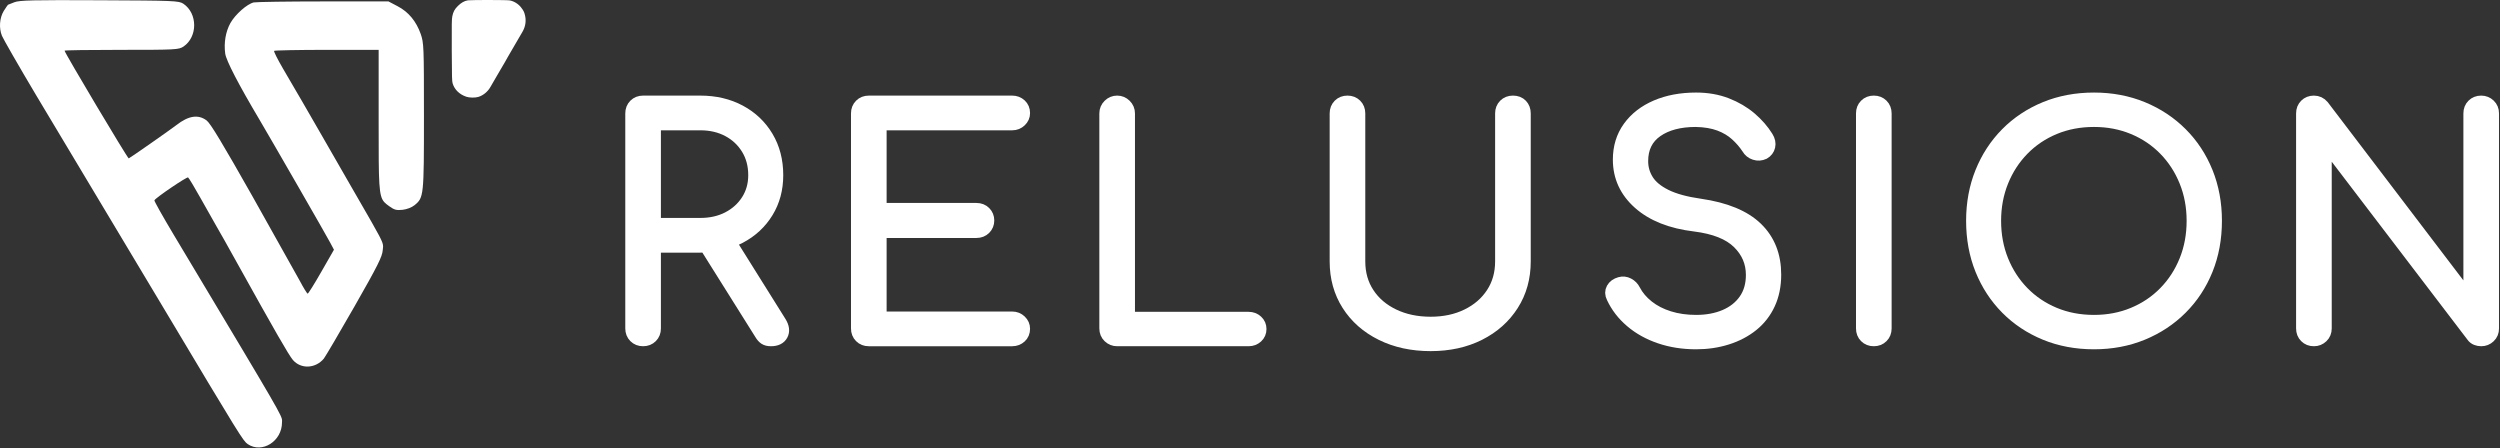
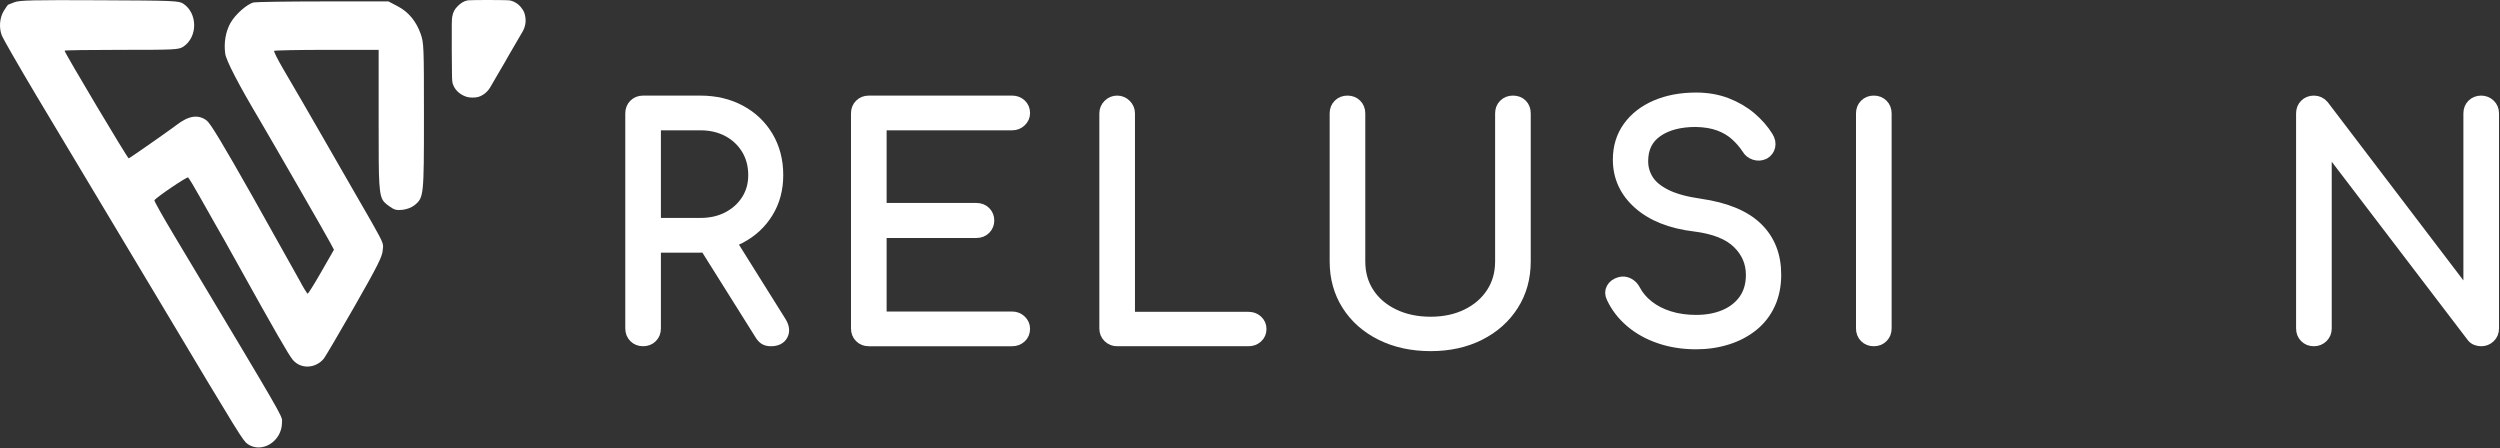
<svg xmlns="http://www.w3.org/2000/svg" width="1925" height="345" viewBox="0 0 1925 345" fill="none">
  <rect x="0" y="0" width="1925" height="345" fill="#333333" stroke="none" />
  <path fill-rule="evenodd" clip-rule="evenodd" d="M377.213 0.006C384.456 0.017 391.457 0.123 392.538 0.326C395.857 0.944 399.274 3.092 401.389 5.923C403.146 8.201 403.667 9.308 404.252 11.748C405.294 16.174 404.61 20.567 402.235 24.602C401.686 25.526 400.716 27.195 399.823 28.731C399.552 29.198 399.288 29.652 399.046 30.069C395.694 35.894 393.611 39.474 392.603 41.133C392.07 41.978 391.328 43.305 390.866 44.129L390.813 44.225C390.39 45.038 389.576 46.502 388.99 47.479C388.589 48.164 388.096 49.006 387.549 49.94C385.965 52.642 383.932 56.111 382.385 58.771C381.827 59.742 381.19 60.833 380.643 61.768C380.201 62.525 379.819 63.179 379.586 63.587C379.033 64.465 378.187 65.962 377.666 66.906C375.616 70.583 372.069 73.512 368.229 74.651C365.788 75.367 361.363 75.302 359.052 74.488C353.716 72.666 349.973 68.989 348.542 64.237C348.021 62.448 347.956 60.202 347.858 38.693C347.793 18.094 347.826 14.775 348.281 12.529C348.997 9.047 350.071 7.03 352.674 4.492C355.05 2.149 357.556 0.717 360.061 0.294C360.219 0.269 360.481 0.245 360.836 0.223C362.597 0.052 370.321 -0.022 377.213 0.006ZM141.217 2.894C152.263 10.352 152.263 28.353 141.333 35.811C137.729 38.254 135.403 38.383 93.661 38.383C69.476 38.383 49.709 38.64 49.709 39.026C49.709 40.568 98.195 121.96 99.126 121.96C99.591 121.96 130.404 100.487 135.752 96.373C145.17 89.043 152.612 87.886 159.123 92.772C162.03 94.958 171.1 110.002 194.238 150.891C208.572 176.446 222.415 201.188 228.293 211.694C229.424 213.715 230.261 215.21 230.748 216.081C233.655 221.61 236.446 226.111 236.911 226.111C237.376 226.111 242.143 218.524 247.492 209.138L257.143 192.294L254.352 187.022C251.91 182.265 209.121 107.945 199.936 92.386C183.425 64.613 174.239 46.74 173.425 41.34C172.262 32.854 173.774 24.367 177.378 17.81C181.099 11.123 190.285 3.023 195.401 1.866C197.261 1.48 221.446 1.094 249.004 1.094H299.118L306.211 4.823C314.582 9.195 320.512 16.395 324.001 26.296C326.326 33.239 326.442 35.425 326.442 89.301C326.442 150.891 326.326 152.177 319.233 157.963C317.024 159.763 313.303 161.177 309.931 161.563C305.28 162.077 303.536 161.563 299.816 158.863L299.692 158.774C298.174 157.678 296.94 156.787 295.936 155.687C291.558 150.887 291.559 142.095 291.56 94.974L291.56 92.515V38.383H251.678C229.702 38.383 211.447 38.768 211.098 39.154C210.633 39.54 213.772 45.712 217.958 52.912C221.083 58.288 225.44 65.743 228.947 71.744L228.952 71.751C230.14 73.785 231.231 75.652 232.144 77.214C234.035 80.453 236.855 85.355 239.83 90.528L239.835 90.535L239.835 90.536C242.529 95.219 245.35 100.124 247.725 104.216C252.724 112.959 263.073 130.961 270.863 144.462C272.716 147.674 274.428 150.642 276.012 153.385C293.034 182.88 295.091 186.444 294.973 189.936C294.957 190.416 294.9 190.894 294.835 191.439C294.79 191.814 294.741 192.22 294.699 192.68C294.351 197.566 290.979 204.38 273.072 235.754C261.329 256.327 250.631 274.457 249.352 276.129C242.957 283.843 231.679 284.358 225.516 277.157C222.26 273.3 211.563 254.656 182.843 202.966C175.983 190.622 168.658 177.507 166.565 174.035C164.472 170.435 159.007 160.792 154.356 152.434C149.705 144.076 145.403 137.004 144.822 136.618C143.891 135.975 119.939 152.177 118.892 154.234C118.543 154.62 125.287 166.578 133.659 180.593C138.635 188.904 143.315 196.721 147.717 204.073C215.006 316.458 217.305 320.297 217.189 324.062C217.185 324.196 217.178 324.329 217.171 324.466C217.158 324.704 217.144 324.956 217.144 325.246C217.144 339.776 201.796 349.42 190.75 341.962C187.145 339.39 185.401 336.69 125.869 237.04C73.662 149.734 52.848 115.017 28.082 73.742C14.129 50.341 2.317 29.639 1.503 27.582C-0.939 21.538 -0.357 13.824 2.898 8.423C4.526 5.852 6.038 3.666 6.154 3.666C6.25 3.666 7.772 3.053 9.739 2.26C10.155 2.092 10.591 1.917 11.037 1.737C14.991 0.194 25.456 -0.063 76.452 0.194C134.241 0.451 137.729 0.58 141.217 2.894Z" fill="white" />
  <path d="M593.624 262.068C591.582 262.068 589.976 261.679 588.798 260.891C587.621 260.107 586.559 258.93 585.617 257.358L540.401 185.295L558.77 180.585L600.925 247.938C603.28 251.706 603.712 255.003 602.222 257.829C600.728 260.655 597.863 262.068 593.624 262.068ZM504.369 172.342H539.223C547.23 172.342 554.334 170.737 560.538 167.517C566.738 164.297 571.641 159.861 575.255 154.209C578.865 148.557 580.672 142.121 580.672 134.898C580.672 127.207 578.865 120.416 575.255 114.529C571.641 108.641 566.738 104.047 560.538 100.75C554.334 97.453 547.23 95.804 539.223 95.804H504.369V172.342ZM495.185 262.068C492.513 262.068 490.316 261.208 488.591 259.478C486.861 257.752 486 255.556 486 252.884V87.326C486 84.659 486.861 82.462 488.591 80.732C490.316 79.007 492.513 78.142 495.185 78.142H539.223C550.682 78.142 560.889 80.535 569.838 85.327C578.788 90.118 585.814 96.785 590.918 105.34C596.018 113.899 598.57 123.752 598.57 134.898C598.57 145.576 596.018 155.074 590.918 163.393C585.814 171.713 578.788 178.23 569.838 182.94C560.889 187.65 550.682 190.005 539.223 190.005H504.369V252.884C504.369 255.556 503.504 257.752 501.779 259.478C500.049 261.208 497.852 262.068 495.185 262.068Z" fill="white" stroke="white" stroke-width="9.061" />
  <path d="M668.979 262.072C666.308 262.072 664.111 261.212 662.385 259.482C660.656 257.756 659.795 255.56 659.795 252.888V87.33C659.795 84.663 660.656 82.466 662.385 80.736C664.111 79.011 666.308 78.146 668.979 78.146H779.43C781.939 78.146 784.101 78.968 785.908 80.616C787.711 82.269 788.614 84.427 788.614 87.095C788.614 89.45 787.711 91.492 785.908 93.218C784.101 94.948 781.939 95.808 779.43 95.808H678.164V160.807H751.876C754.544 160.807 756.74 161.672 758.47 163.397C760.196 165.127 761.061 167.247 761.061 169.756C761.061 172.269 760.196 174.384 758.47 176.114C756.74 177.844 754.544 178.705 751.876 178.705H678.164V244.41H779.43C781.939 244.41 784.101 245.275 785.908 247C787.711 248.73 788.614 250.768 788.614 253.123C788.614 255.795 787.711 257.949 785.908 259.602C784.101 261.25 781.939 262.072 779.43 262.072H668.979Z" fill="white" stroke="white" stroke-width="9.061" />
  <path d="M860.21 262.068C857.697 262.068 855.538 261.208 853.732 259.478C851.925 257.752 851.025 255.556 851.025 252.884V87.326C851.025 84.817 851.925 82.659 853.732 80.852C855.538 79.049 857.697 78.142 860.21 78.142C862.719 78.142 864.877 79.049 866.688 80.852C868.491 82.659 869.395 84.817 869.395 87.326V244.641H961.476C963.985 244.641 966.147 245.463 967.954 247.116C969.752 248.765 970.66 250.846 970.66 253.355C970.66 255.868 969.752 257.945 967.954 259.598C966.147 261.246 963.985 262.068 961.476 262.068H860.21Z" fill="white" stroke="white" stroke-width="9.061" />
  <path d="M1101.61 265.836C1087.32 265.836 1074.65 263.087 1063.58 257.593C1052.51 252.1 1043.87 244.487 1037.67 234.75C1031.47 225.017 1028.37 213.871 1028.37 201.309V87.33C1028.37 84.658 1029.23 82.462 1030.96 80.736C1032.68 79.006 1034.88 78.141 1037.55 78.141C1040.22 78.141 1042.42 79.006 1044.15 80.736C1045.87 82.462 1046.74 84.658 1046.74 87.33V201.309C1046.74 210.574 1049.05 218.736 1053.69 225.801C1058.31 232.866 1064.79 238.402 1073.11 242.401C1081.43 246.409 1090.93 248.409 1101.61 248.409C1112.12 248.409 1121.47 246.409 1129.63 242.401C1137.79 238.402 1144.2 232.866 1148.82 225.801C1153.45 218.736 1155.77 210.574 1155.77 201.309V87.33C1155.77 84.658 1156.63 82.462 1158.36 80.736C1160.09 79.006 1162.29 78.141 1164.96 78.141C1167.78 78.141 1170.02 79.006 1171.67 80.736C1173.32 82.462 1174.14 84.658 1174.14 87.33V201.309C1174.14 213.871 1171.04 225.017 1164.84 234.75C1158.64 244.487 1150.08 252.1 1139.17 257.593C1128.26 263.087 1115.74 265.836 1101.61 265.836Z" fill="white" stroke="white" stroke-width="9.061" />
  <path d="M1306.01 264.43C1295.96 264.43 1286.65 262.978 1278.1 260.071C1269.54 257.172 1262.12 253.049 1255.85 247.709C1249.56 242.374 1244.78 236.17 1241.48 229.104C1240.22 226.595 1240.18 224.279 1241.36 222.159C1242.54 220.04 1244.54 218.588 1247.37 217.8C1249.56 217.175 1251.72 217.415 1253.84 218.507C1255.96 219.607 1257.57 221.256 1258.67 223.457C1261.03 228.008 1264.48 232.089 1269.03 235.699C1273.59 239.312 1279 242.096 1285.28 244.061C1291.56 246.022 1298.47 247.007 1306.01 247.007C1314.32 247.007 1321.71 245.628 1328.14 242.883C1334.58 240.135 1339.64 236.135 1343.34 230.873C1347.02 225.615 1348.87 219.213 1348.87 211.682C1348.87 202.103 1345.34 193.865 1338.27 186.95C1331.21 180.043 1320.14 175.65 1305.07 173.762C1286.7 171.569 1272.33 165.87 1261.97 156.69C1251.61 147.501 1246.43 136.244 1246.43 122.893C1246.43 113.319 1248.98 104.999 1254.08 97.93C1259.18 90.865 1266.21 85.41 1275.16 81.565C1284.11 77.72 1294.39 75.793 1306.01 75.793C1314.64 75.793 1322.49 77.172 1329.56 79.912C1336.62 82.665 1342.78 86.275 1348.04 90.745C1353.3 95.22 1357.58 100.131 1360.88 105.466C1362.45 107.98 1362.96 110.412 1362.41 112.767C1361.86 115.122 1360.49 116.929 1358.29 118.183C1355.93 119.288 1353.54 119.442 1351.1 118.654C1348.67 117.871 1346.83 116.381 1345.57 114.18C1343.21 110.57 1340.27 107.158 1336.74 103.938C1333.21 100.722 1328.93 98.166 1323.91 96.282C1318.88 94.398 1312.84 93.379 1305.77 93.224C1293.37 93.224 1283.4 95.853 1275.86 101.107C1268.33 106.374 1264.56 114.026 1264.56 124.071C1264.56 129.41 1265.97 134.313 1268.8 138.788C1271.62 143.266 1276.3 147.116 1282.81 150.331C1289.33 153.547 1298.07 155.945 1309.07 157.512C1328.69 160.338 1343.25 166.345 1352.75 175.526C1362.25 184.715 1367 196.687 1367 211.442C1367 219.92 1365.47 227.456 1362.41 234.05C1359.35 240.644 1355.03 246.176 1349.46 250.651C1343.88 255.13 1337.36 258.542 1329.91 260.897C1322.45 263.256 1314.48 264.43 1306.01 264.43Z" fill="white" stroke="white" stroke-width="9.061" />
  <path d="M1442.83 262.068C1440.16 262.068 1437.96 261.208 1436.24 259.478C1434.51 257.752 1433.65 255.556 1433.65 252.884V87.326C1433.65 84.659 1434.51 82.462 1436.24 80.732C1437.96 79.007 1440.16 78.142 1442.83 78.142C1445.5 78.142 1447.7 79.007 1449.42 80.732C1451.15 82.462 1452.02 84.659 1452.02 87.326V252.884C1452.02 255.556 1451.15 257.752 1449.42 259.478C1447.7 261.208 1445.5 262.068 1442.83 262.068Z" fill="white" stroke="white" stroke-width="9.061" />
-   <path d="M1612.39 247.007C1623.22 247.007 1633.27 245.084 1642.53 241.235C1651.8 237.39 1659.85 231.973 1666.68 224.985C1673.51 218.002 1678.81 209.836 1682.57 200.493C1686.34 191.154 1688.23 180.985 1688.23 169.998C1688.23 159.161 1686.34 149.077 1682.57 139.734C1678.81 130.395 1673.51 122.23 1666.68 115.242C1659.85 108.258 1651.8 102.841 1642.53 98.992C1633.27 95.147 1623.22 93.224 1612.39 93.224C1601.4 93.224 1591.27 95.147 1582.01 98.992C1572.74 102.841 1564.7 108.258 1557.87 115.242C1551.04 122.23 1545.75 130.395 1541.98 139.734C1538.21 149.077 1536.32 159.161 1536.32 169.998C1536.32 180.985 1538.21 191.154 1541.98 200.493C1545.75 209.836 1551.04 218.002 1557.87 224.985C1564.7 231.973 1572.74 237.39 1582.01 241.235C1591.27 245.084 1601.4 247.007 1612.39 247.007ZM1612.39 264.43C1598.74 264.43 1586.17 262.079 1574.71 257.369C1563.25 252.655 1553.32 246.061 1544.92 237.587C1536.52 229.104 1530 219.136 1525.37 207.674C1520.74 196.22 1518.43 183.653 1518.43 169.998C1518.43 156.493 1520.74 144.011 1525.37 132.553C1530 121.095 1536.52 111.123 1544.92 102.64C1553.32 94.166 1563.25 87.572 1574.71 82.858C1586.17 78.148 1598.74 75.797 1612.39 75.797C1625.89 75.797 1638.37 78.148 1649.84 82.858C1661.3 87.572 1671.27 94.166 1679.74 102.64C1688.23 111.123 1694.78 121.095 1699.41 132.553C1704.04 144.011 1706.36 156.493 1706.36 169.998C1706.36 183.653 1704.04 196.22 1699.41 207.674C1694.78 219.136 1688.23 229.104 1679.74 237.587C1671.27 246.061 1661.3 252.655 1649.84 257.369C1638.37 262.079 1625.89 264.43 1612.39 264.43Z" fill="white" stroke="white" stroke-width="9.061" />
  <path d="M1781.71 262.072C1779.04 262.072 1776.84 261.212 1775.12 259.482C1773.39 257.756 1772.52 255.56 1772.52 252.888V87.33C1772.52 84.663 1773.39 82.466 1775.12 80.736C1776.84 79.011 1779.04 78.146 1781.71 78.146C1784.53 78.146 1786.89 79.246 1788.77 81.443L1901.34 229.338V87.33C1901.34 84.663 1902.21 82.466 1903.94 80.736C1905.66 79.011 1907.86 78.146 1910.53 78.146C1913.04 78.146 1915.2 79.011 1917 80.736C1918.81 82.466 1919.71 84.663 1919.71 87.33V252.888C1919.71 255.56 1918.81 257.756 1917 259.482C1915.2 261.212 1913.04 262.072 1910.53 262.072C1909.27 262.072 1908.01 261.837 1906.76 261.366C1905.5 260.895 1904.48 260.111 1903.7 259.011L1790.9 111.116V252.888C1790.9 255.56 1789.99 257.756 1788.19 259.482C1786.38 261.212 1784.22 262.072 1781.71 262.072Z" fill="white" stroke="white" stroke-width="9.061" />
</svg>